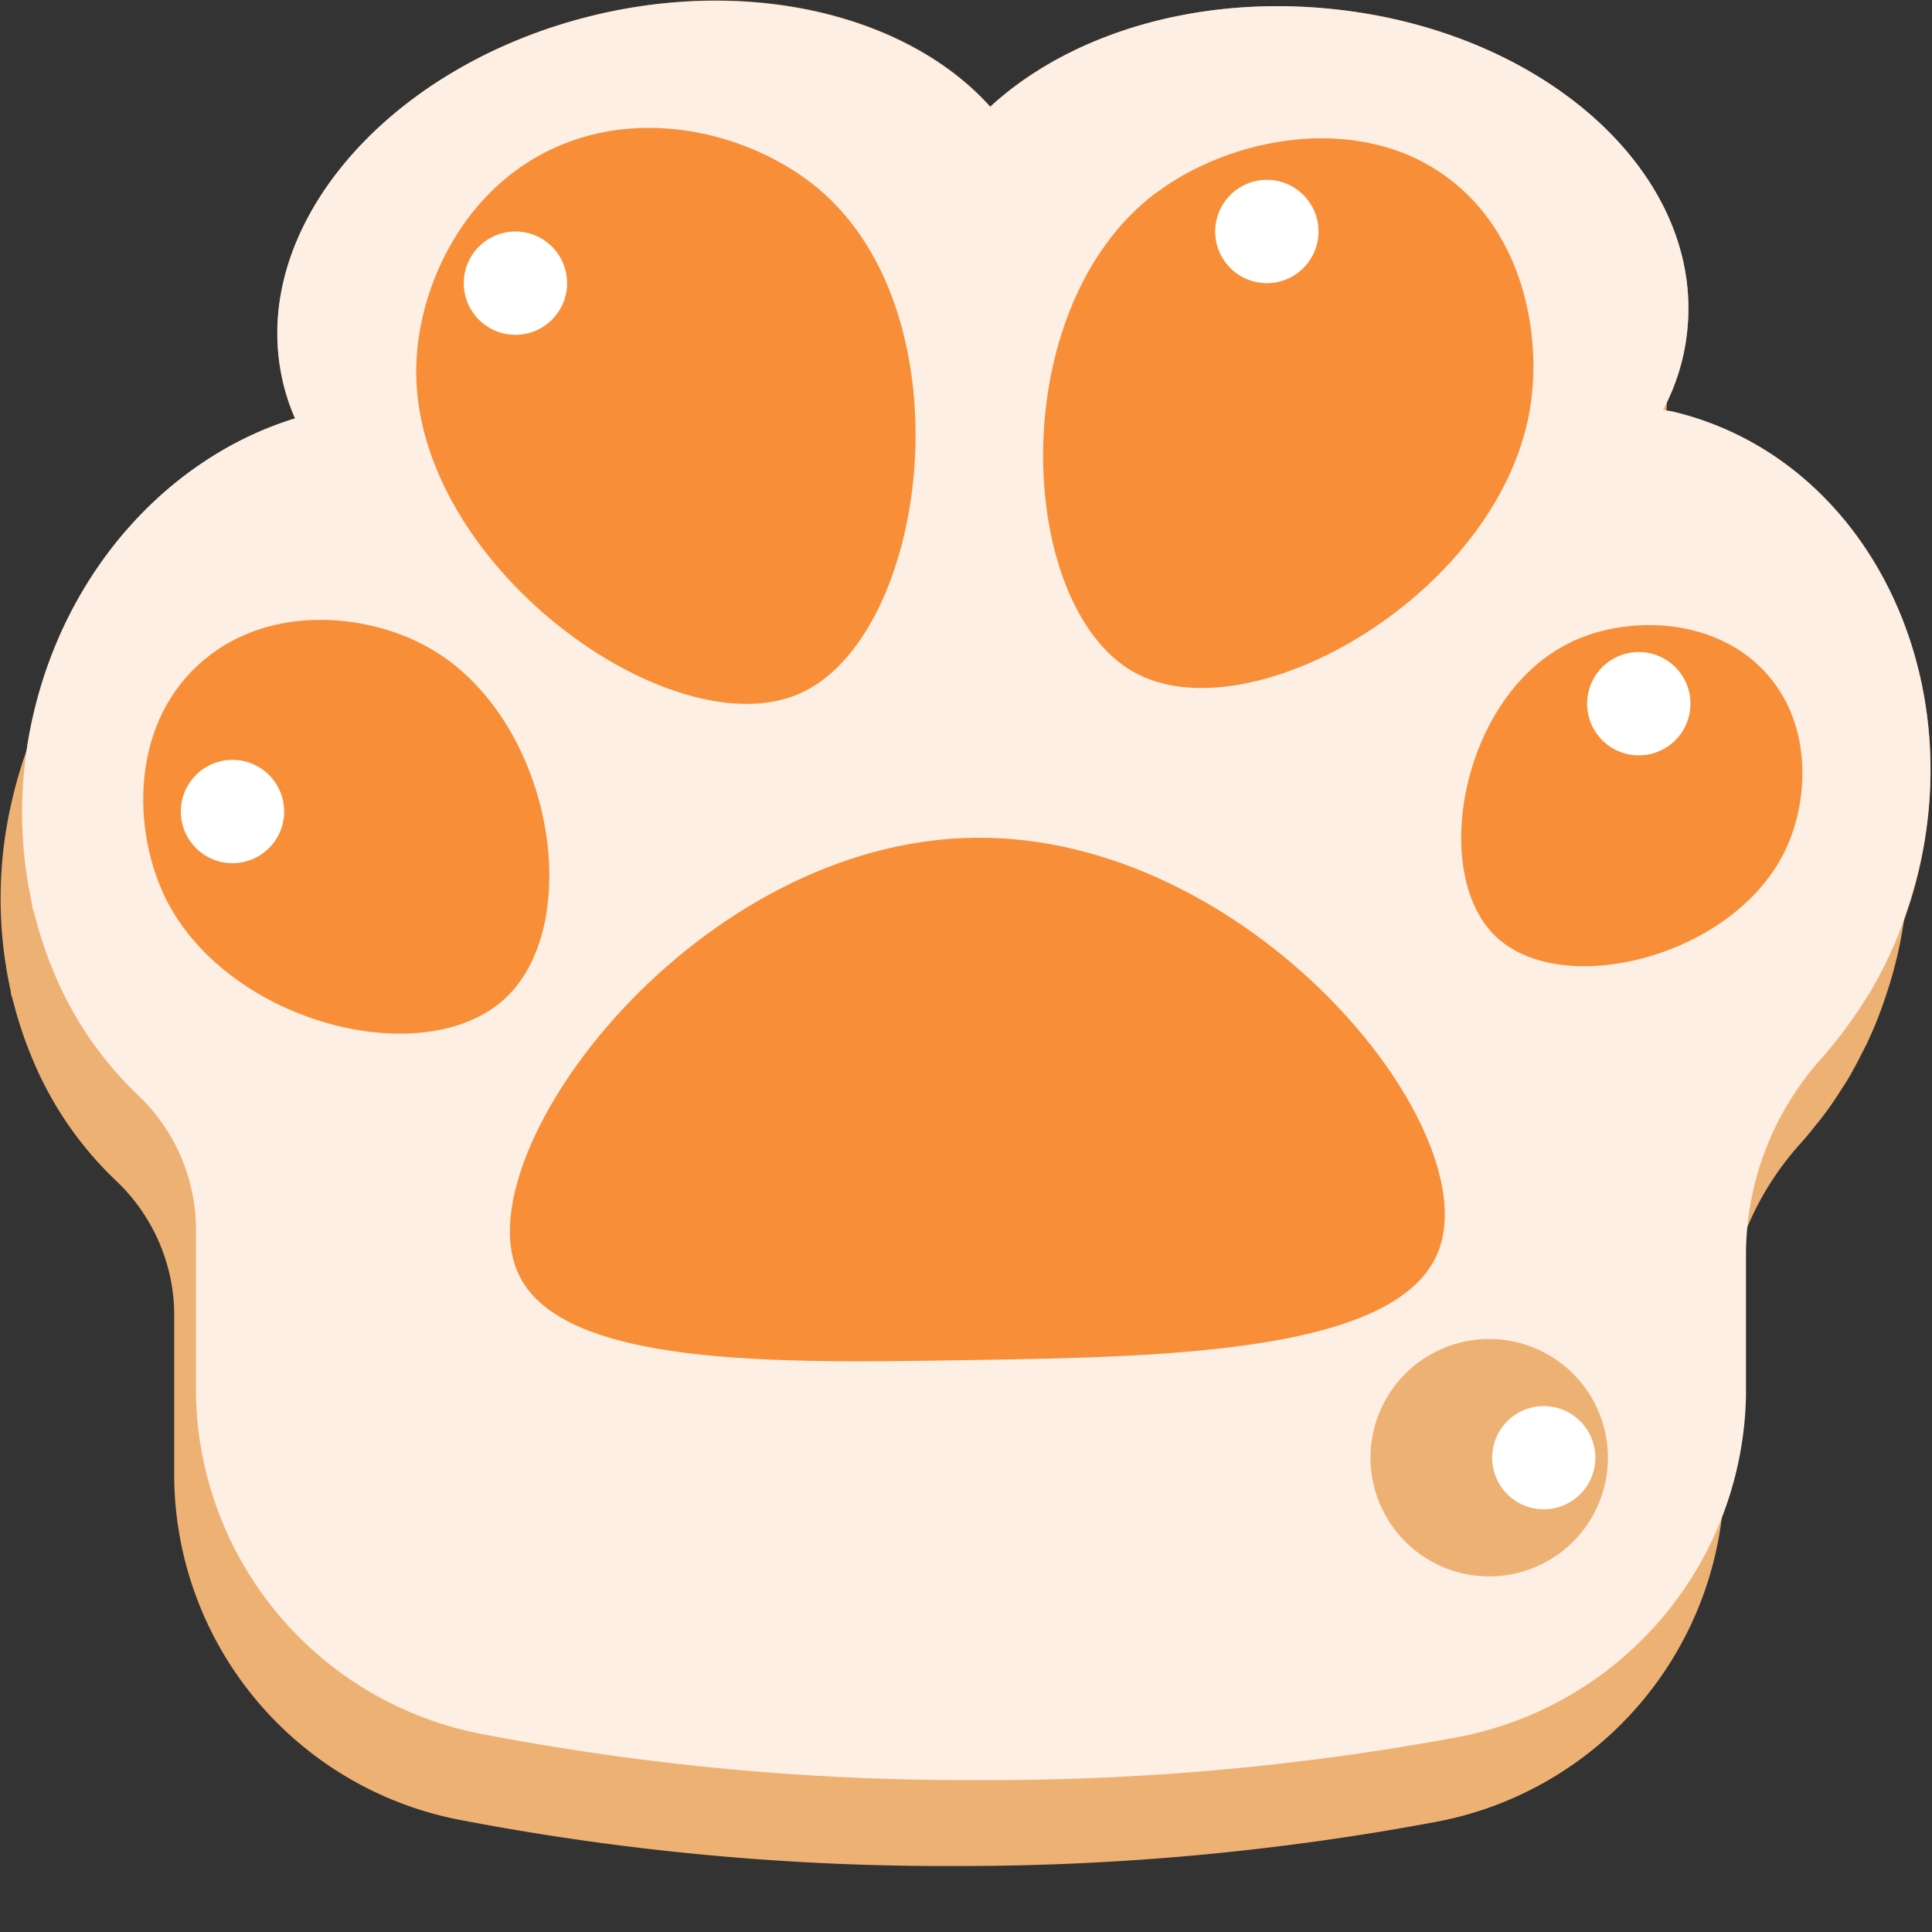
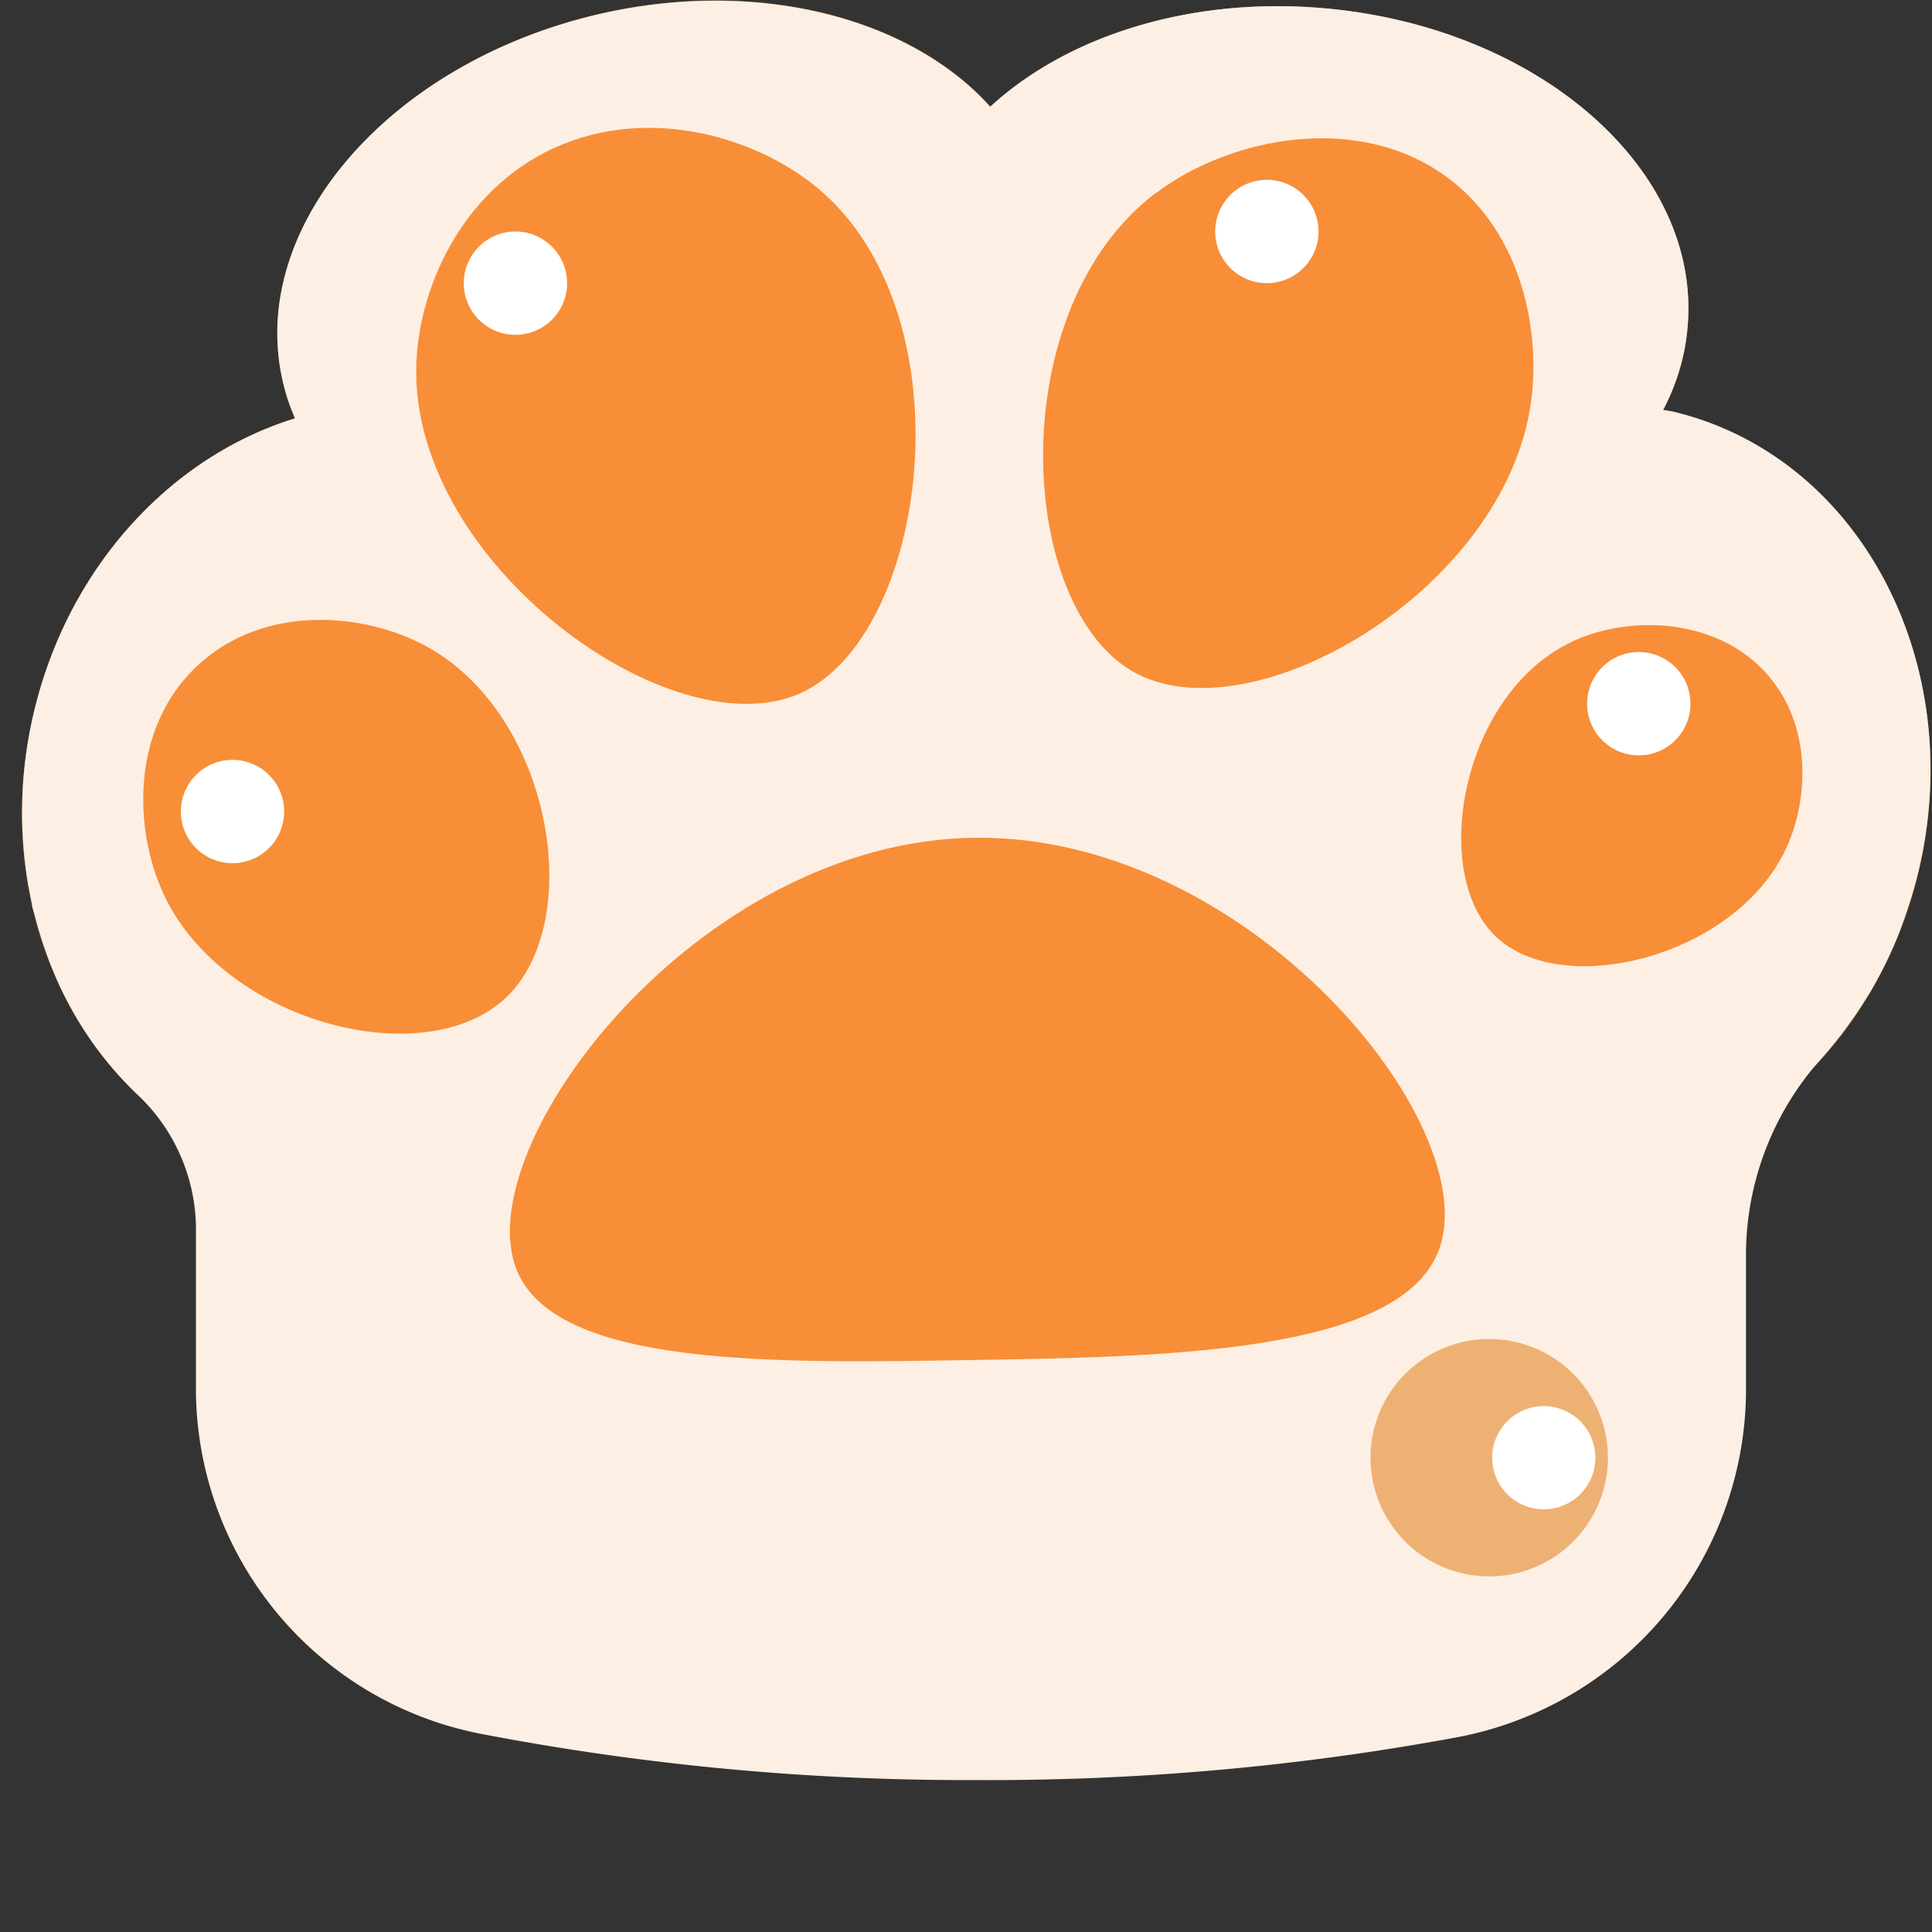
<svg xmlns="http://www.w3.org/2000/svg" t="1757413308673" class="icon" viewBox="0 0 1024 1024" version="1.1" p-id="23819" width="200" height="200">
  <rect x="0" y="0" width="1024" height="1024" fill="#333333" stroke="none" />
  <path d="M150.014 202.714c19.108 81.549 124.711 126.588 235.86 100.571 111.063-26.102 185.617-113.366 166.509-194.915C533.276 26.651 427.672-18.389 316.524 7.629c-111.063 26.102-185.617 113.451-166.509 195z" fill="#CC9760" p-id="23820" />
  <path d="M148.479 620.949c98.268 23.031 199.095-48.196 225.197-159.259 26.188-111.148-32.329-219.908-130.512-243.11-98.353-23.031-199.18 48.281-225.282 159.344-26.188 111.063 32.329 219.908 130.512 243.025zM791.825 620.863c98.268 23.031 199.095-48.196 225.197-159.344 26.188-111.063-32.329-219.823-130.512-242.94-98.268-23.117-199.18 48.196-225.282 159.259-26.102 111.063 32.329 219.908 130.512 243.025z" fill="#CC9760" p-id="23821" />
  <path d="M675.218 306.697c113.707 10.066 211.89-49.475 219.226-132.986C901.95 90.286 815.795 14.453 702.003 4.387c-113.707-10.066-211.89 49.475-219.226 132.986-7.421 83.425 78.734 159.259 192.441 169.324z" fill="#CC9760" p-id="23822" />
-   <path d="M965.074 593.055c3.583-4.606 6.909-9.383 10.066-14.331 1.621-2.559 3.241-4.948 4.777-7.592 1.535-2.559 2.815-5.033 4.265-7.677l5.545-10.833 2.559-5.715c2.303-5.118 4.265-10.492 6.312-16.293l1.706-5.118a226.05 226.05 0 0 0 8.701-36.68c16.207-104.58-40.774-203.189-133.924-224.941l-5.118-1.109c7.336-13.563 11.772-28.406 13.136-43.76 7.421-83.425-78.819-159.259-192.526-169.324-71.227-5.971-136.398 15.184-177.087 52.461C470.92 54.971 384.68 18.888 305.178 53.265c-83.937 36.68-66.535 158.917-166.339 195.085-6.398 2.303 3.583 12.881 6.312 19.022-65.341 19.961-120.446 78.222-138.615 156.102a227.329 227.329 0 0 0-0.853 101.85c0 1.621 0.768 3.241 1.109 4.777l1.877 6.909 1.791 5.971 1.706 5.118a185.276 185.276 0 0 0 3.839 10.236c9.98 25.249 25.249 48.025 44.783 66.791 19.79 18.34 31.306 44.101 31.562 71.142v88.373a186.64 186.64 0 0 0 151.667 179.987c86.325 16.549 174.016 24.738 262.047 24.396 85.302 0.171 170.518-7.592 254.455-23.287a187.323 187.323 0 0 0 153.458-181.352v-74.895a156.102 156.102 0 0 1 40.689-103.812c2.559-2.9 5.118-5.971 7.507-9.042l2.9-3.583z" fill="#EEB174" p-id="23823" />
  <path d="M976.589 547.333c3.412-4.606 6.824-9.383 9.98-14.245l4.777-7.507a226.476 226.476 0 0 0 9.81-18.681l2.559-5.63c2.303-5.203 4.265-10.492 6.227-16.293l1.706-5.118a226.05 226.05 0 0 0 8.786-36.594c16.207-104.665-40.774-203.189-134.009-225.197l-4.948-0.853c7.251-13.648 11.686-28.491 12.966-43.76C901.95 89.945 815.795 14.453 702.003 4.387 630.605-1.925 565.349 19.23 524.831 56.677 482.35 9.335 401.058-11.991 316.609 7.714c-111.148 26.188-185.958 113.451-166.594 195 1.535 6.568 3.668 12.881 6.398 19.022-65.171 19.961-120.19 78.222-138.53 156.102a228.097 228.097 0 0 0-3.156 89.567c0 1.024 0.427 2.218 0.597 3.241l1.706 8.957c0 1.706 0.853 3.156 1.194 4.777a259.744 259.744 0 0 0 3.668 12.881c0.682 1.962 1.024 3.412 1.706 5.118l2.559 7.165 1.28 3.156c9.98 25.164 25.249 47.94 44.698 66.791 19.875 18.34 31.391 44.016 31.732 71.056V739.092a186.64 186.64 0 0 0 151.581 179.987c86.325 16.549 174.016 24.738 261.962 24.396 85.302 0.427 170.604-7.08 254.455-22.605a187.835 187.835 0 0 0 153.543-181.352v-75.577a156.102 156.102 0 0 1 40.774-103.812c2.559-2.9 5.033-5.971 7.421-9.042l2.986-3.668z" fill="#FDEFE3" p-id="23824" />
  <path d="M220.644 193.672c1.109-39.836 22.776-89.567 68.327-112.94 50.669-26.017 110.466-9.383 144.587 19.108 80.951 67.815 58.517 237.907-9.895 267.848-68.412 29.856-205.919-69.35-203.018-174.016z m542.093 468.563c-19.875 54.508-142.369 56.982-247.119 58.602-104.751 1.706-220.335 4.009-241.575-47.343-27.126-65.085 95.367-228.012 242.94-229.462 144.416-1.535 270.066 151.581 245.755 218.202z m-676.444-189.37c-15.354-33.609-17.06-87.178 18.511-120.19 35.486-32.927 88.629-27.894 121.129-10.151 66.706 36.339 85.217 146.634 41.627 186.811-43.589 40.092-150.131 12.283-181.352-56.47z m746.732-132.73c30.453-14.331 77.71-13.136 104.409 18.169 23.287 27.297 20.899 66.024 9.383 91.102-26.444 57.664-118.57 80.866-154.055 46.916-35.486-33.865-17.913-128.72 40.262-156.102z m-220.079-237.992c38.812-29.259 107.224-43.333 154.738-7.677 39.751 29.856 48.878 82.316 43.76 118.74-13.734 99.888-148.681 178.196-210.866 142.795-62.1-35.486-69.18-192.697 12.283-253.944z" fill="#F88E37" p-id="23825" />
  <path d="M726.399 772.615a62.867 62.867 0 1 0 125.82 0 62.867 62.867 0 1 0-125.82 0z" fill="#EEB174" p-id="23826" />
  <path d="M790.887 772.615a27.297 27.297 0 1 0 54.678 0 27.297 27.297 0 1 0-54.678 0zM841.215 372.976a27.297 27.297 0 1 0 54.764 0 27.297 27.297 0 1 0-54.764 0zM644.083 122.701a27.297 27.297 0 1 0 54.764 0 27.297 27.297 0 1 0-54.764 0zM245.808 150.083a27.297 27.297 0 1 0 54.764 0 27.297 27.297 0 1 0-54.764 0zM95.848 430.129a27.297 27.297 0 1 0 54.764 0 27.297 27.297 0 1 0-54.764 0z" fill="#FFFFFF" p-id="23827" />
</svg>